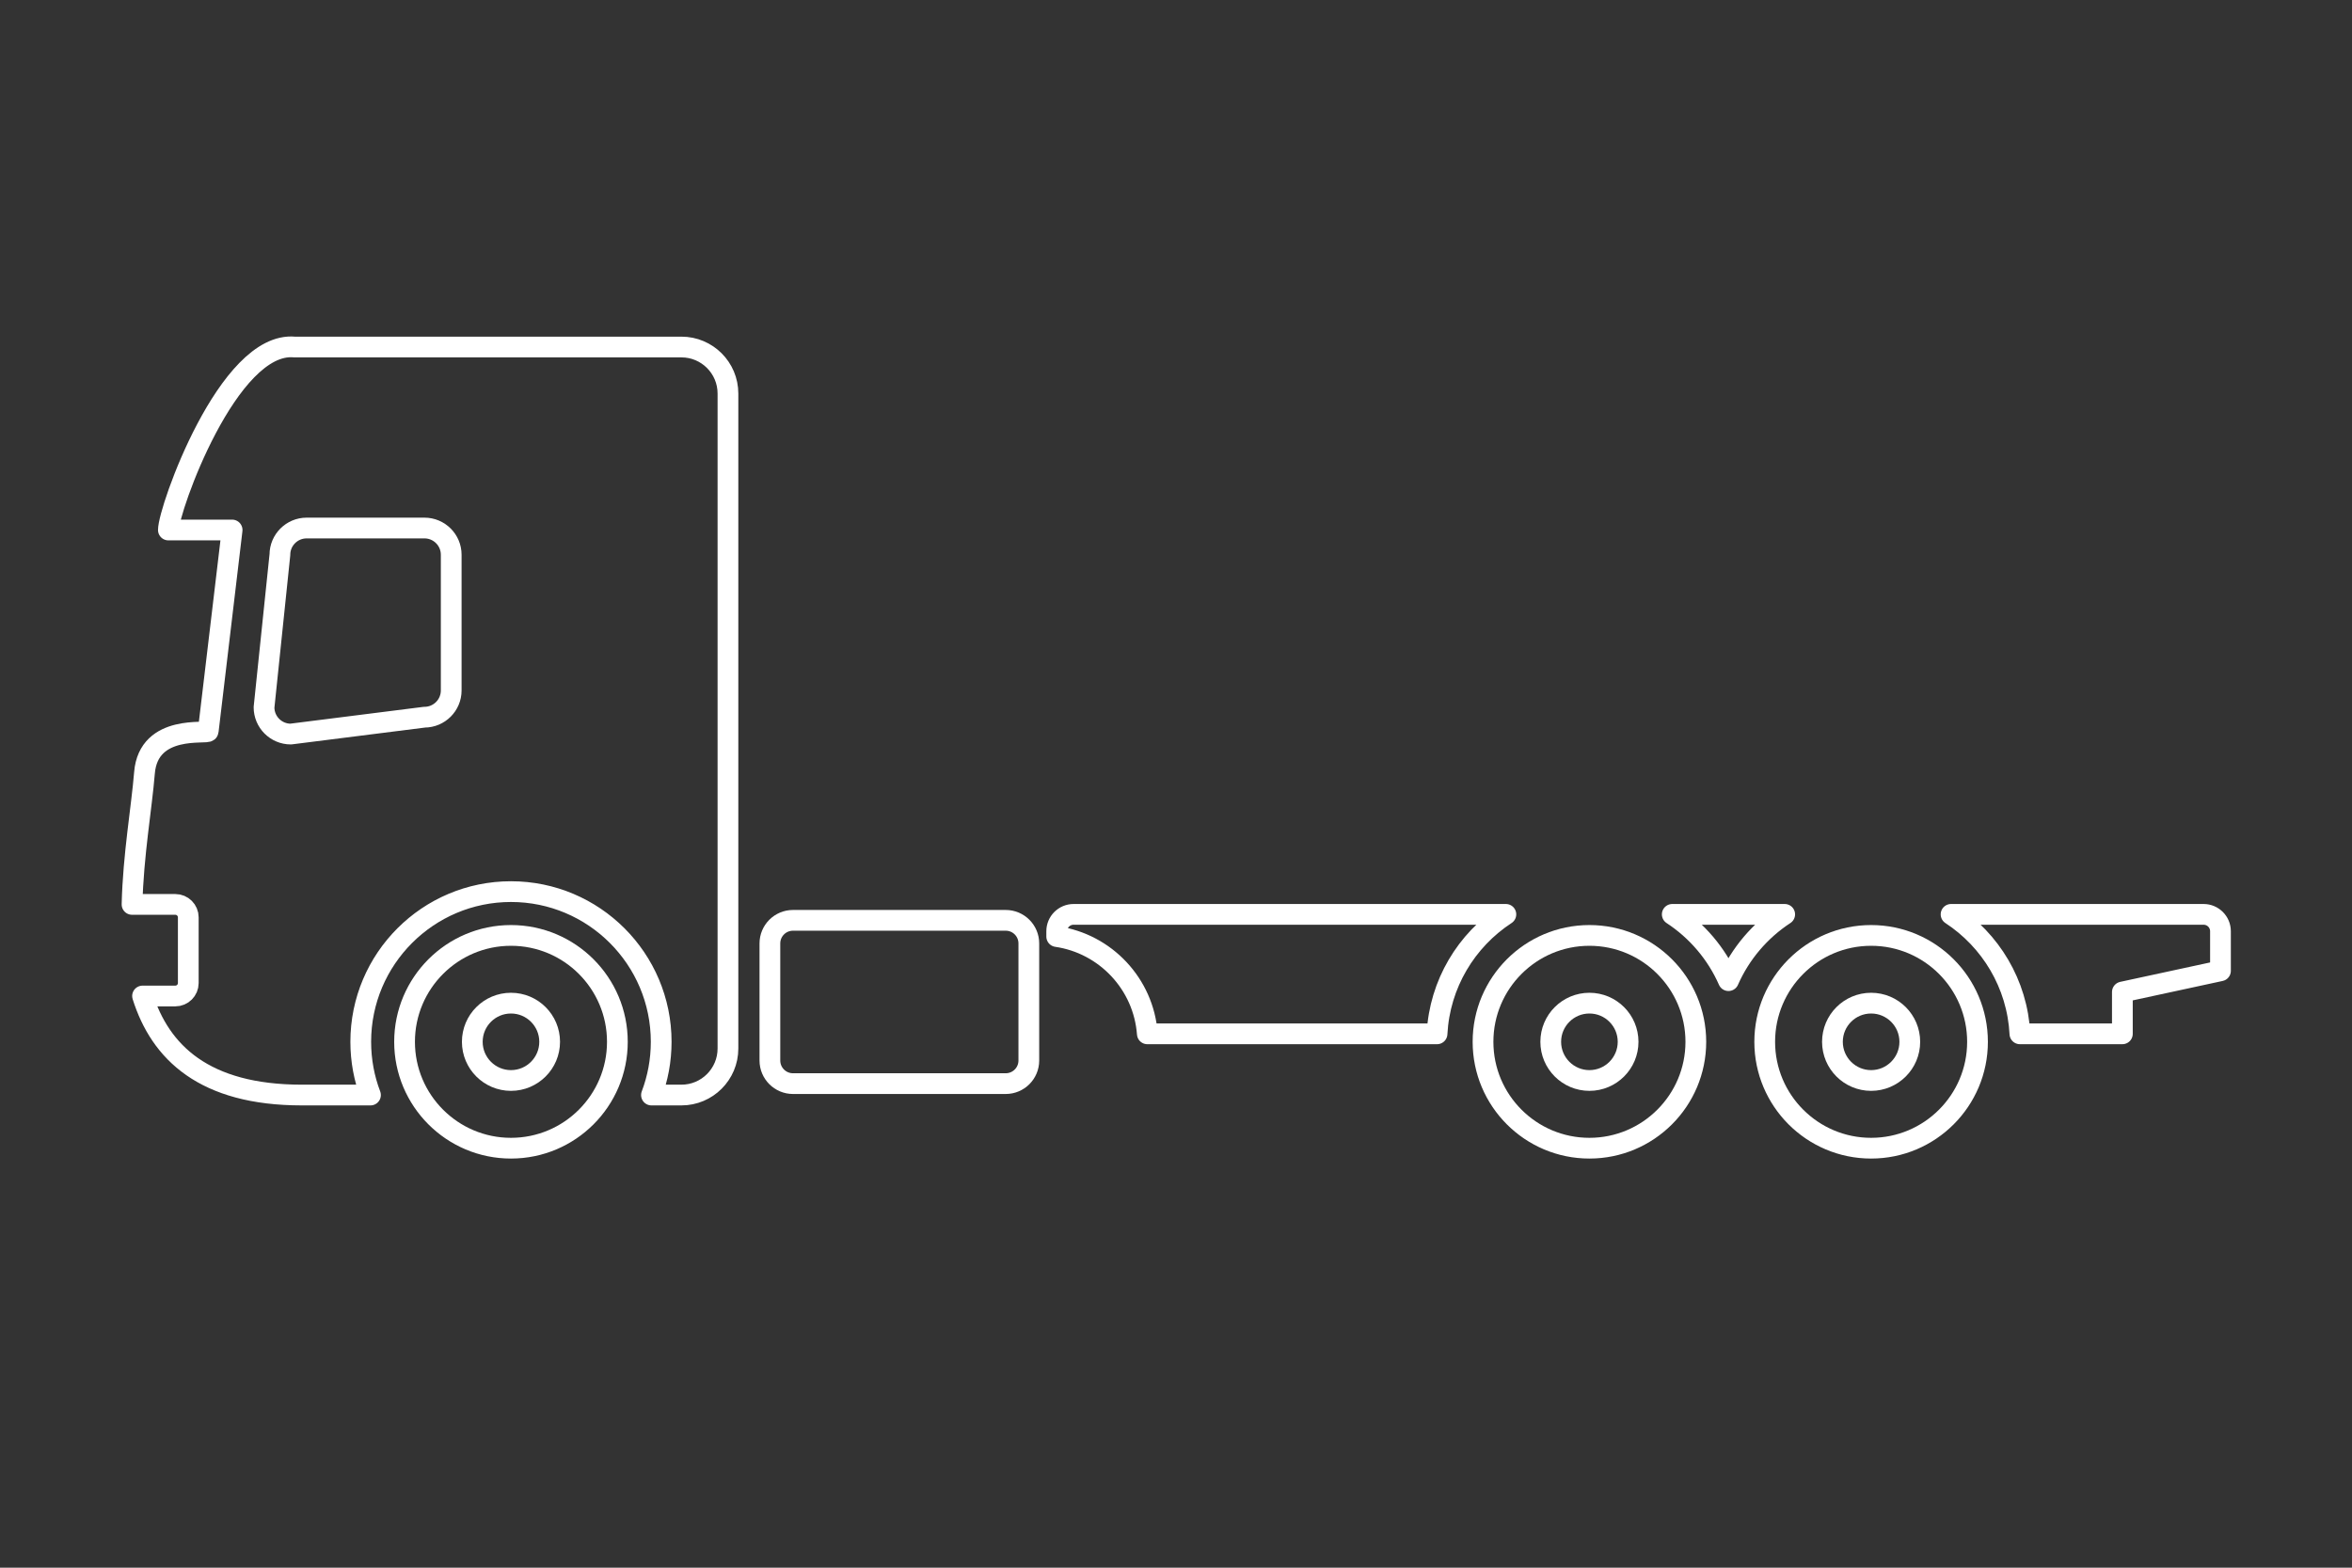
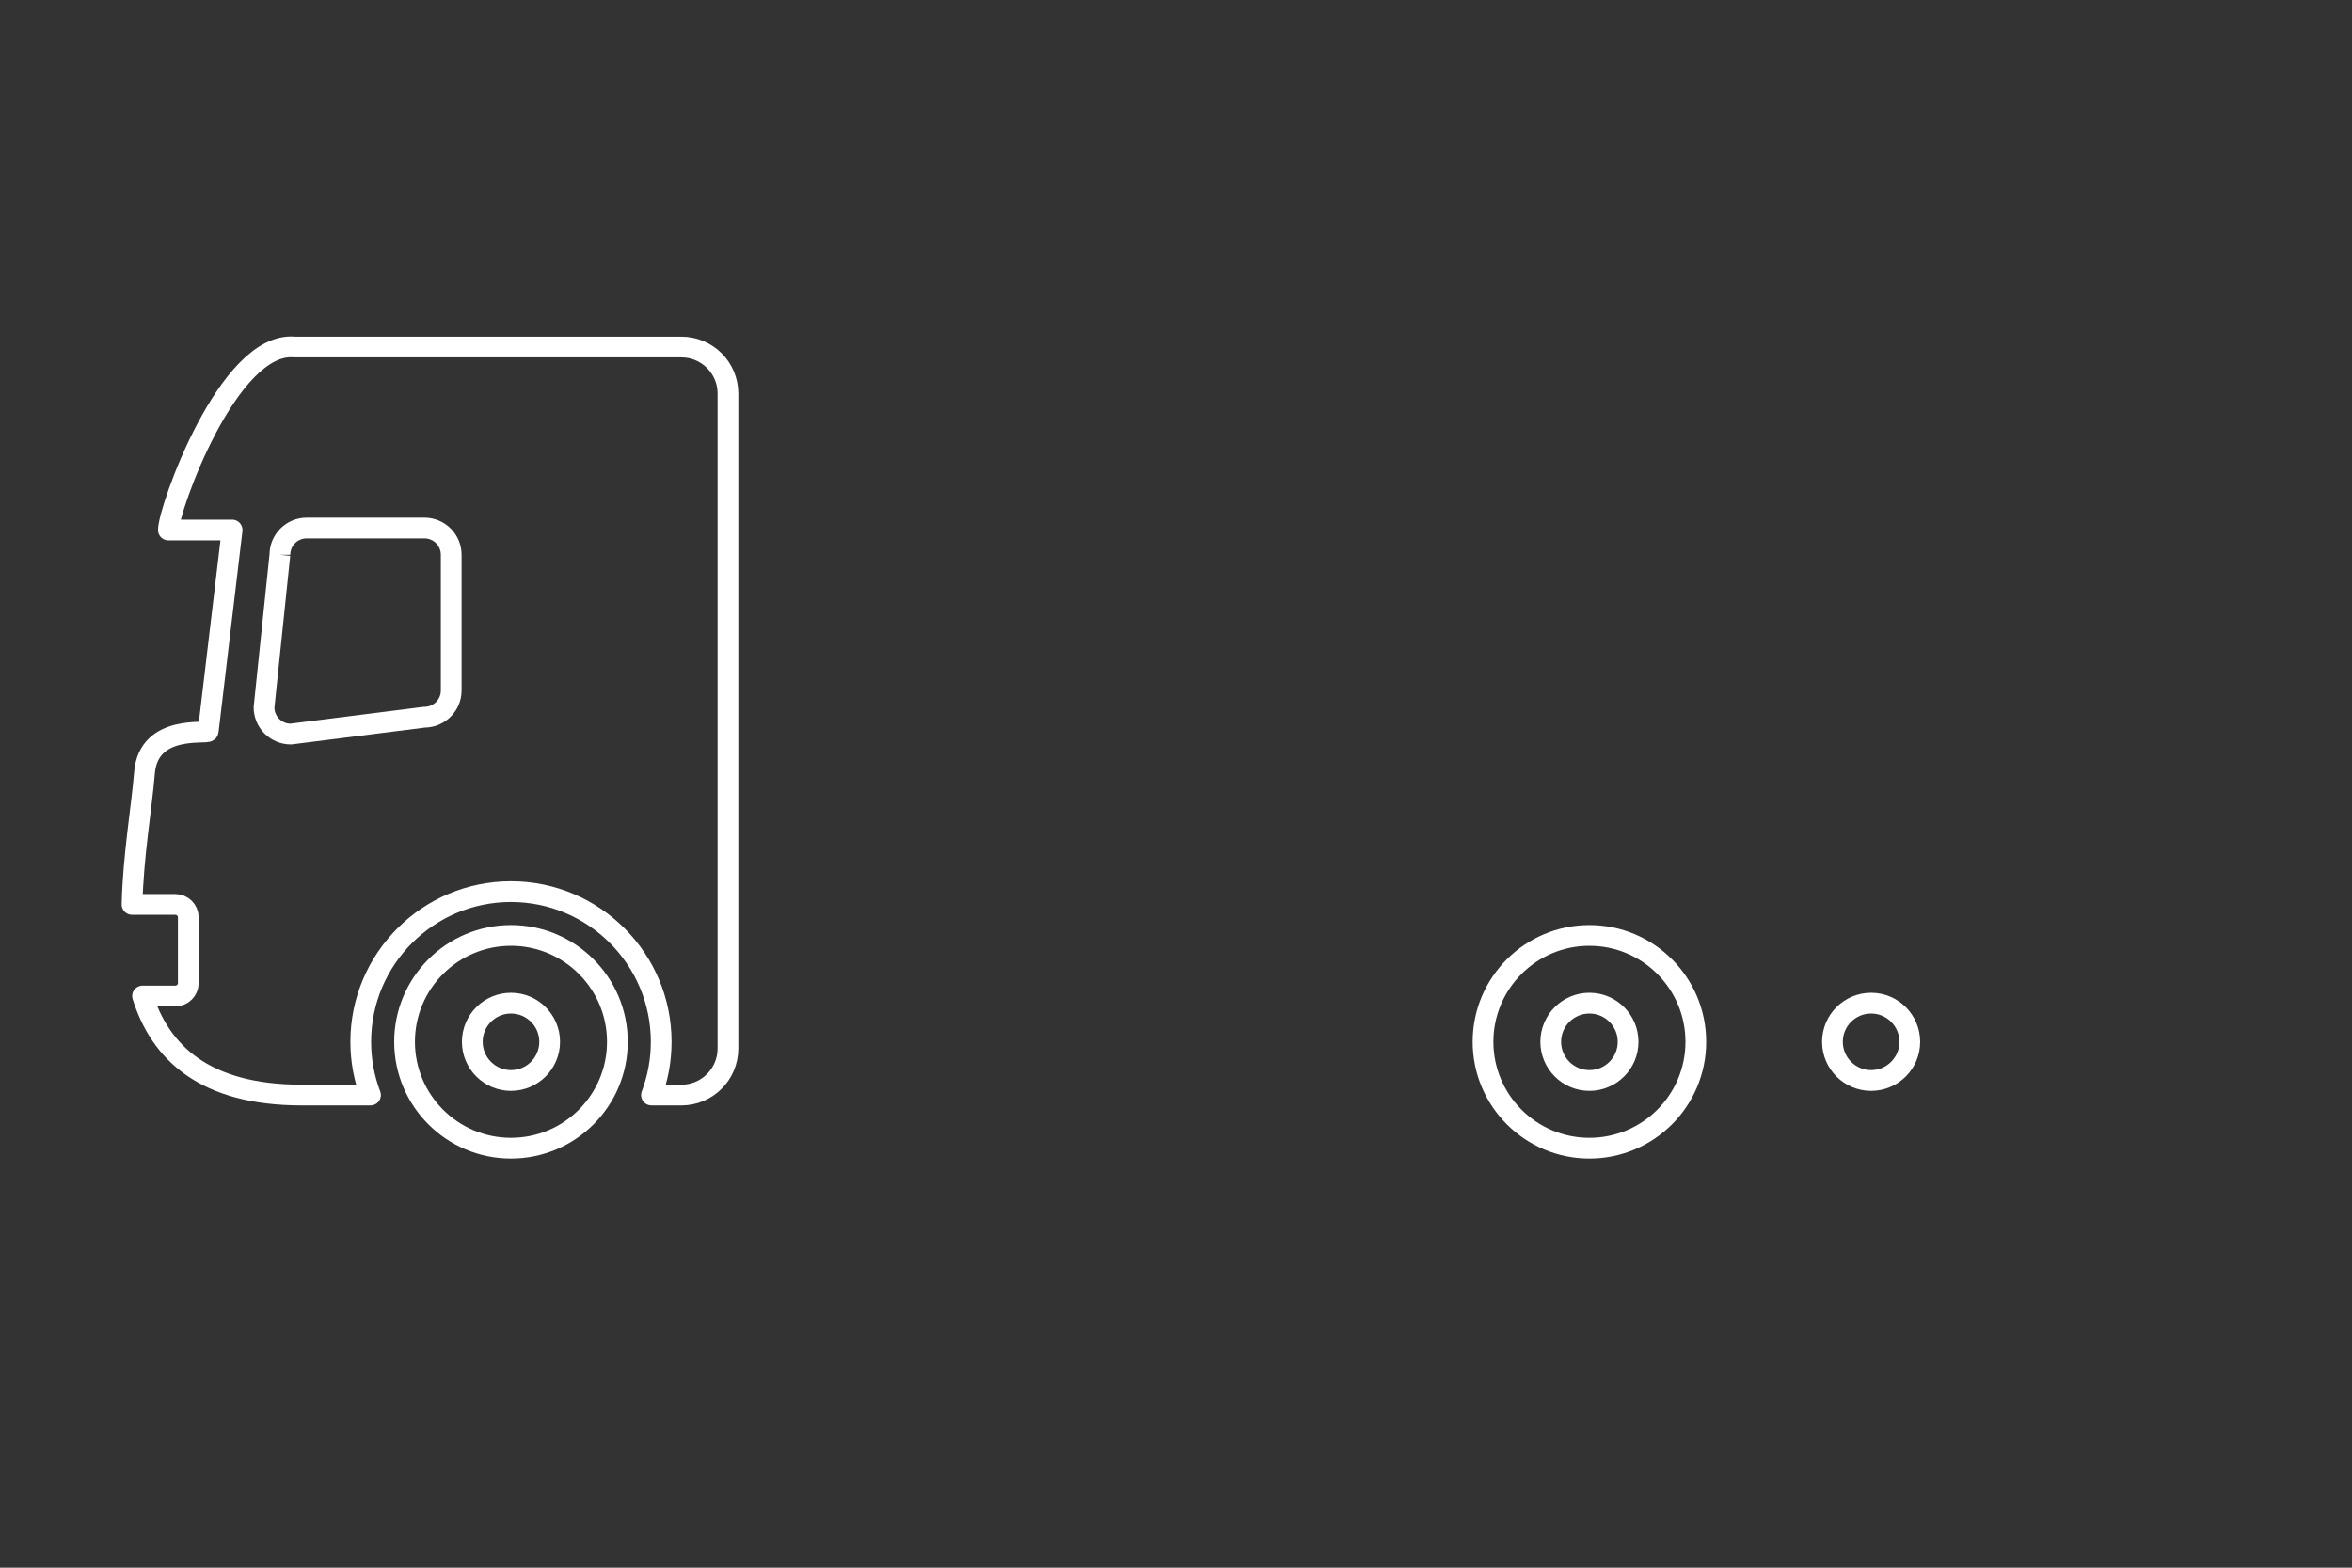
<svg xmlns="http://www.w3.org/2000/svg" stroke-width="0.501" stroke-linejoin="bevel" fill-rule="evenodd" version="1.1" overflow="visible" width="170.079pt" height="113.386pt" viewBox="0 0 170.079 113.386">
  <rect x="0" y="0" width="170.079" height="113.386" fill="#333333" stroke="none" />
  <defs>
    <marker id="DefaultArrow2" markerUnits="strokeWidth" viewBox="0 0 1 1" markerWidth="1" markerHeight="1" overflow="visible" orient="auto">
      <g transform="scale(0.009)">
        <path d="M -9 54 L -9 -54 L 117 0 z" />
      </g>
    </marker>
    <marker id="DefaultArrow3" markerUnits="strokeWidth" viewBox="0 0 1 1" markerWidth="1" markerHeight="1" overflow="visible" orient="auto">
      <g transform="scale(0.009)">
        <path d="M -27 54 L -9 0 L -27 -54 L 135 0 z" />
      </g>
    </marker>
    <marker id="DefaultArrow4" markerUnits="strokeWidth" viewBox="0 0 1 1" markerWidth="1" markerHeight="1" overflow="visible" orient="auto">
      <g transform="scale(0.009)">
        <path d="M -9,0 L -9,-45 C -9,-51.708 2.808,-56.580 9,-54 L 117,-9 C 120.916,-7.369 126.000,-4.242 126,0 C 126,4.242 120.916,7.369 117,9 L 9,54 C 2.808,56.580 -9,51.708 -9,45 z" />
      </g>
    </marker>
    <marker id="DefaultArrow5" markerUnits="strokeWidth" viewBox="0 0 1 1" markerWidth="1" markerHeight="1" overflow="visible" orient="auto">
      <g transform="scale(0.009)">
        <path d="M -54, 0 C -54,29.807 -29.807,54 0,54 C 29.807,54 54,29.807 54,0 C 54,-29.807 29.807,-54 0,-54 C -29.807,-54 -54,-29.807 -54,0 z" />
      </g>
    </marker>
    <marker id="DefaultArrow6" markerUnits="strokeWidth" viewBox="0 0 1 1" markerWidth="1" markerHeight="1" overflow="visible" orient="auto">
      <g transform="scale(0.009)">
-         <path d="M -63,0 L 0,63 L 63,0 L 0,-63 z" />
-       </g>
+         </g>
    </marker>
    <marker id="DefaultArrow7" markerUnits="strokeWidth" viewBox="0 0 1 1" markerWidth="1" markerHeight="1" overflow="visible" orient="auto">
      <g transform="scale(0.009)">
        <path d="M 18,-54 L 108,-54 L 63,0 L 108,54 L 18, 54 L -36,0 z" />
      </g>
    </marker>
    <marker id="DefaultArrow8" markerUnits="strokeWidth" viewBox="0 0 1 1" markerWidth="1" markerHeight="1" overflow="visible" orient="auto">
      <g transform="scale(0.009)">
-         <path d="M -36,0 L 18,-54 L 54,-54 L 18,-18 L 27,-18 L 63,-54 L 99,-54 L 63,-18 L 72,-18 L 108,-54 L 144,-54 L 90,0 L 144,54 L 108,54 L 72,18 L 63,18 L 99,54 L 63,54 L 27,18 L 18,18 L 54,54 L 18,54 z" />
-       </g>
+         </g>
    </marker>
    <marker id="DefaultArrow9" markerUnits="strokeWidth" viewBox="0 0 1 1" markerWidth="1" markerHeight="1" overflow="visible" orient="auto">
      <g transform="scale(0.009)">
        <path d="M 0,45 L -45,0 L 0, -45 L 45, 0 z M 0, 63 L-63, 0 L 0, -63 L 63, 0 z" />
      </g>
    </marker>
    <filter id="StainedFilter">
      <feBlend mode="multiply" in2="BackgroundImage" in="SourceGraphic" result="blend" />
      <feComposite in="blend" in2="SourceAlpha" operator="in" result="comp" />
    </filter>
    <filter id="BleachFilter">
      <feBlend mode="screen" in2="BackgroundImage" in="SourceGraphic" result="blend" />
      <feComposite in="blend" in2="SourceAlpha" operator="in" result="comp" />
    </filter>
    <filter id="InvertTransparencyBitmapFilter">
      <feComponentTransfer>
        <feFuncR type="gamma" amplitude="1.055" exponent=".417" offset="-0.055" />
        <feFuncG type="gamma" amplitude="1.055" exponent=".417" offset="-0.055" />
        <feFuncB type="gamma" amplitude="1.055" exponent=".417" offset="-0.055" />
      </feComponentTransfer>
      <feComponentTransfer>
        <feFuncR type="linear" slope="-1" intercept="1" />
        <feFuncG type="linear" slope="-1" intercept="1" />
        <feFuncB type="linear" slope="-1" intercept="1" />
        <feFuncA type="linear" slope="1" intercept="0" />
      </feComponentTransfer>
      <feComponentTransfer>
        <feFuncR type="gamma" amplitude="1" exponent="2.4" offset="0" />
        <feFuncG type="gamma" amplitude="1" exponent="2.4" offset="0" />
        <feFuncB type="gamma" amplitude="1" exponent="2.4" offset="0" />
      </feComponentTransfer>
    </filter>
  </defs>
  <g id="Document" fill="none" stroke="black" font-family="Times New Roman" font-size="16" transform="scale(1 -1)">
    <g id="Spread" transform="translate(0 -113.386)">
      <g id="Layer 1">
        <g id="Group" stroke-linejoin="round" stroke="#ffffff" stroke-width="1.5" stroke-miterlimit="79.84">
          <path d="M 10.308,41.348 L 12.678,41.348 C 13.195,41.348 13.615,41.767 13.615,42.285 L 13.615,47.036 C 13.615,47.553 13.195,47.973 12.678,47.973 L 9.548,47.973 C 9.631,51.515 10.249,55.016 10.447,57.481 C 10.736,61.082 15.057,60.251 15.057,60.505 L 16.785,75.053 L 12.176,75.053 C 12.176,76.526 16.497,88.736 21.302,88.287 L 49.277,88.287 C 51.133,88.287 52.64,86.779 52.64,84.924 L 52.64,37.548 C 52.64,35.693 51.133,34.185 49.277,34.185 L 47.109,34.185 C 47.563,35.382 47.812,36.679 47.812,38.035 C 47.812,44.031 42.946,48.898 36.95,48.898 C 30.954,48.898 26.087,44.031 26.087,38.035 C 26.087,36.679 26.335,35.382 26.79,34.185 L 21.831,34.185 C 14.762,34.185 11.59,37.272 10.308,41.348 Z" marker-start="none" marker-end="none" />
-           <path d="M 20.24,73.262 L 19.093,62.228 C 19.093,61.161 19.96,60.294 21.027,60.294 L 30.694,61.514 C 31.761,61.514 32.628,62.381 32.628,63.448 L 32.628,73.262 C 32.628,74.329 31.761,75.196 30.694,75.196 L 22.175,75.196 C 21.107,75.196 20.24,74.329 20.24,73.262 Z" marker-start="none" marker-end="none" />
+           <path d="M 20.24,73.262 L 19.093,62.228 C 19.093,61.161 19.96,60.294 21.027,60.294 L 30.694,61.514 C 31.761,61.514 32.628,62.381 32.628,63.448 L 32.628,73.262 C 32.628,74.329 31.761,75.196 30.694,75.196 L 22.175,75.196 C 21.107,75.196 20.24,74.329 20.24,73.262 " marker-start="none" marker-end="none" />
          <g id="Group_1" stroke-linecap="round">
            <path d="M 36.95,45.73 C 41.197,45.73 44.644,42.282 44.644,38.035 C 44.644,33.788 41.197,30.341 36.95,30.341 C 32.703,30.341 29.255,33.788 29.255,38.035 C 29.255,42.282 32.703,45.73 36.95,45.73 Z" marker-start="none" marker-end="none" />
            <path d="M 36.95,40.832 C 38.494,40.832 39.747,39.579 39.747,38.035 C 39.747,36.492 38.494,35.238 36.95,35.238 C 35.406,35.238 34.153,36.492 34.153,38.035 C 34.153,39.579 35.406,40.832 36.95,40.832 Z" marker-start="none" marker-end="none" />
          </g>
-           <path d="M 55.673,45.151 L 55.673,36.68 C 55.673,35.759 56.422,35.011 57.343,35.011 L 72.727,35.011 C 73.648,35.011 74.397,35.759 74.397,36.68 L 74.397,45.151 C 74.397,46.073 73.648,46.821 72.727,46.821 L 57.343,46.821 C 56.422,46.821 55.673,46.073 55.673,45.151 Z" stroke-linecap="round" marker-start="none" marker-end="none" />
-           <path d="M 76.413,45.648 L 76.413,46.032 C 76.413,46.706 76.961,47.253 77.635,47.253 L 108.893,47.253 C 106.039,45.385 104.103,42.228 103.916,38.612 L 82.966,38.612 C 82.699,42.216 79.943,45.133 76.413,45.648 Z M 141.086,47.253 L 159.347,47.253 C 160.021,47.253 160.568,46.706 160.568,46.032 L 160.568,43.17 L 153.474,41.637 L 153.474,38.612 L 146.064,38.612 C 145.876,42.228 143.94,45.385 141.086,47.253 Z M 120.925,47.253 L 129.056,47.253 C 127.277,46.088 125.854,44.423 124.99,42.459 C 124.126,44.423 122.703,46.088 120.925,47.253 Z" stroke-linecap="round" marker-start="none" marker-end="none" />
          <g id="Group_2" stroke-linecap="round">
            <path d="M 114.935,45.73 C 119.182,45.73 122.63,42.282 122.63,38.035 C 122.63,33.788 119.182,30.341 114.935,30.341 C 110.688,30.341 107.241,33.788 107.241,38.035 C 107.241,42.282 110.688,45.73 114.935,45.73 Z" marker-start="none" marker-end="none" />
            <path d="M 114.935,40.832 C 116.479,40.832 117.732,39.579 117.732,38.035 C 117.732,36.492 116.479,35.238 114.935,35.238 C 113.391,35.238 112.138,36.492 112.138,38.035 C 112.138,39.579 113.391,40.832 114.935,40.832 Z" marker-start="none" marker-end="none" />
          </g>
          <g id="Group_3" stroke-linecap="round">
-             <path d="M 135.305,45.73 C 139.552,45.73 142.999,42.282 142.999,38.035 C 142.999,33.788 139.552,30.341 135.305,30.341 C 131.058,30.341 127.611,33.788 127.611,38.035 C 127.611,42.282 131.058,45.73 135.305,45.73 Z" marker-start="none" marker-end="none" />
            <path d="M 135.305,40.832 C 136.849,40.832 138.102,39.579 138.102,38.035 C 138.102,36.492 136.849,35.238 135.305,35.238 C 133.761,35.238 132.508,36.492 132.508,38.035 C 132.508,39.579 133.761,40.832 135.305,40.832 Z" marker-start="none" marker-end="none" />
          </g>
        </g>
      </g>
    </g>
  </g>
</svg>